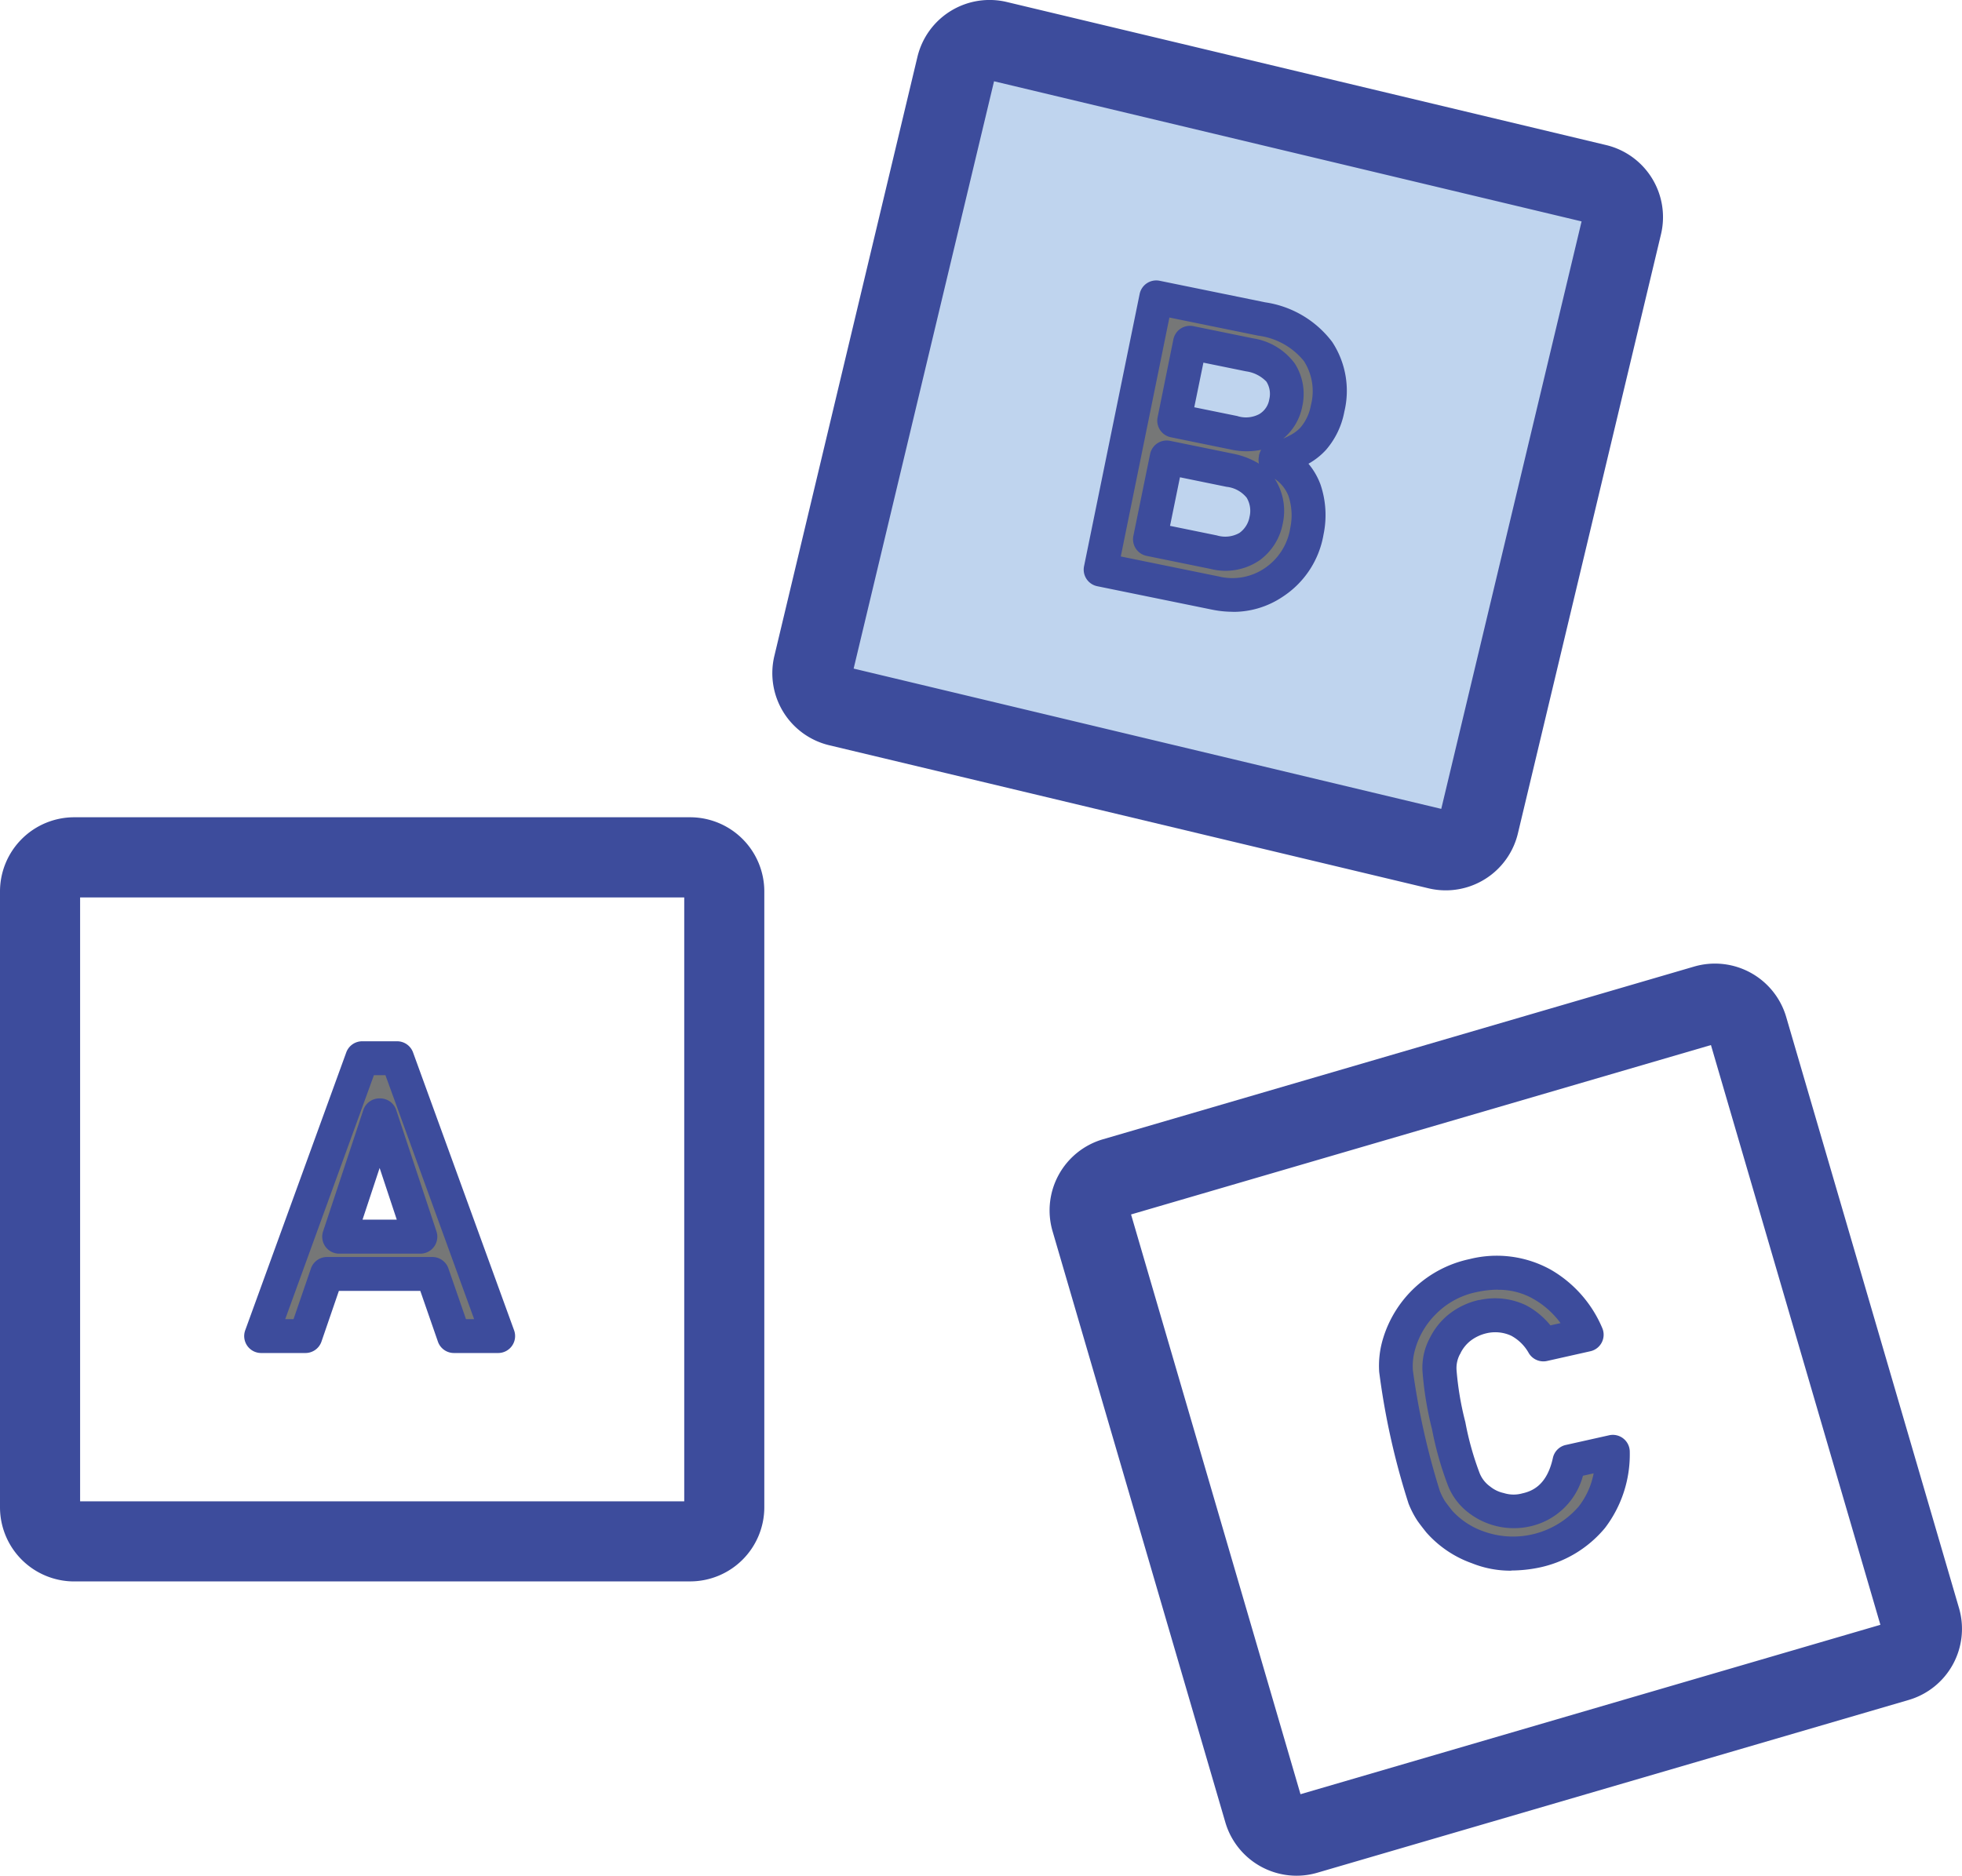
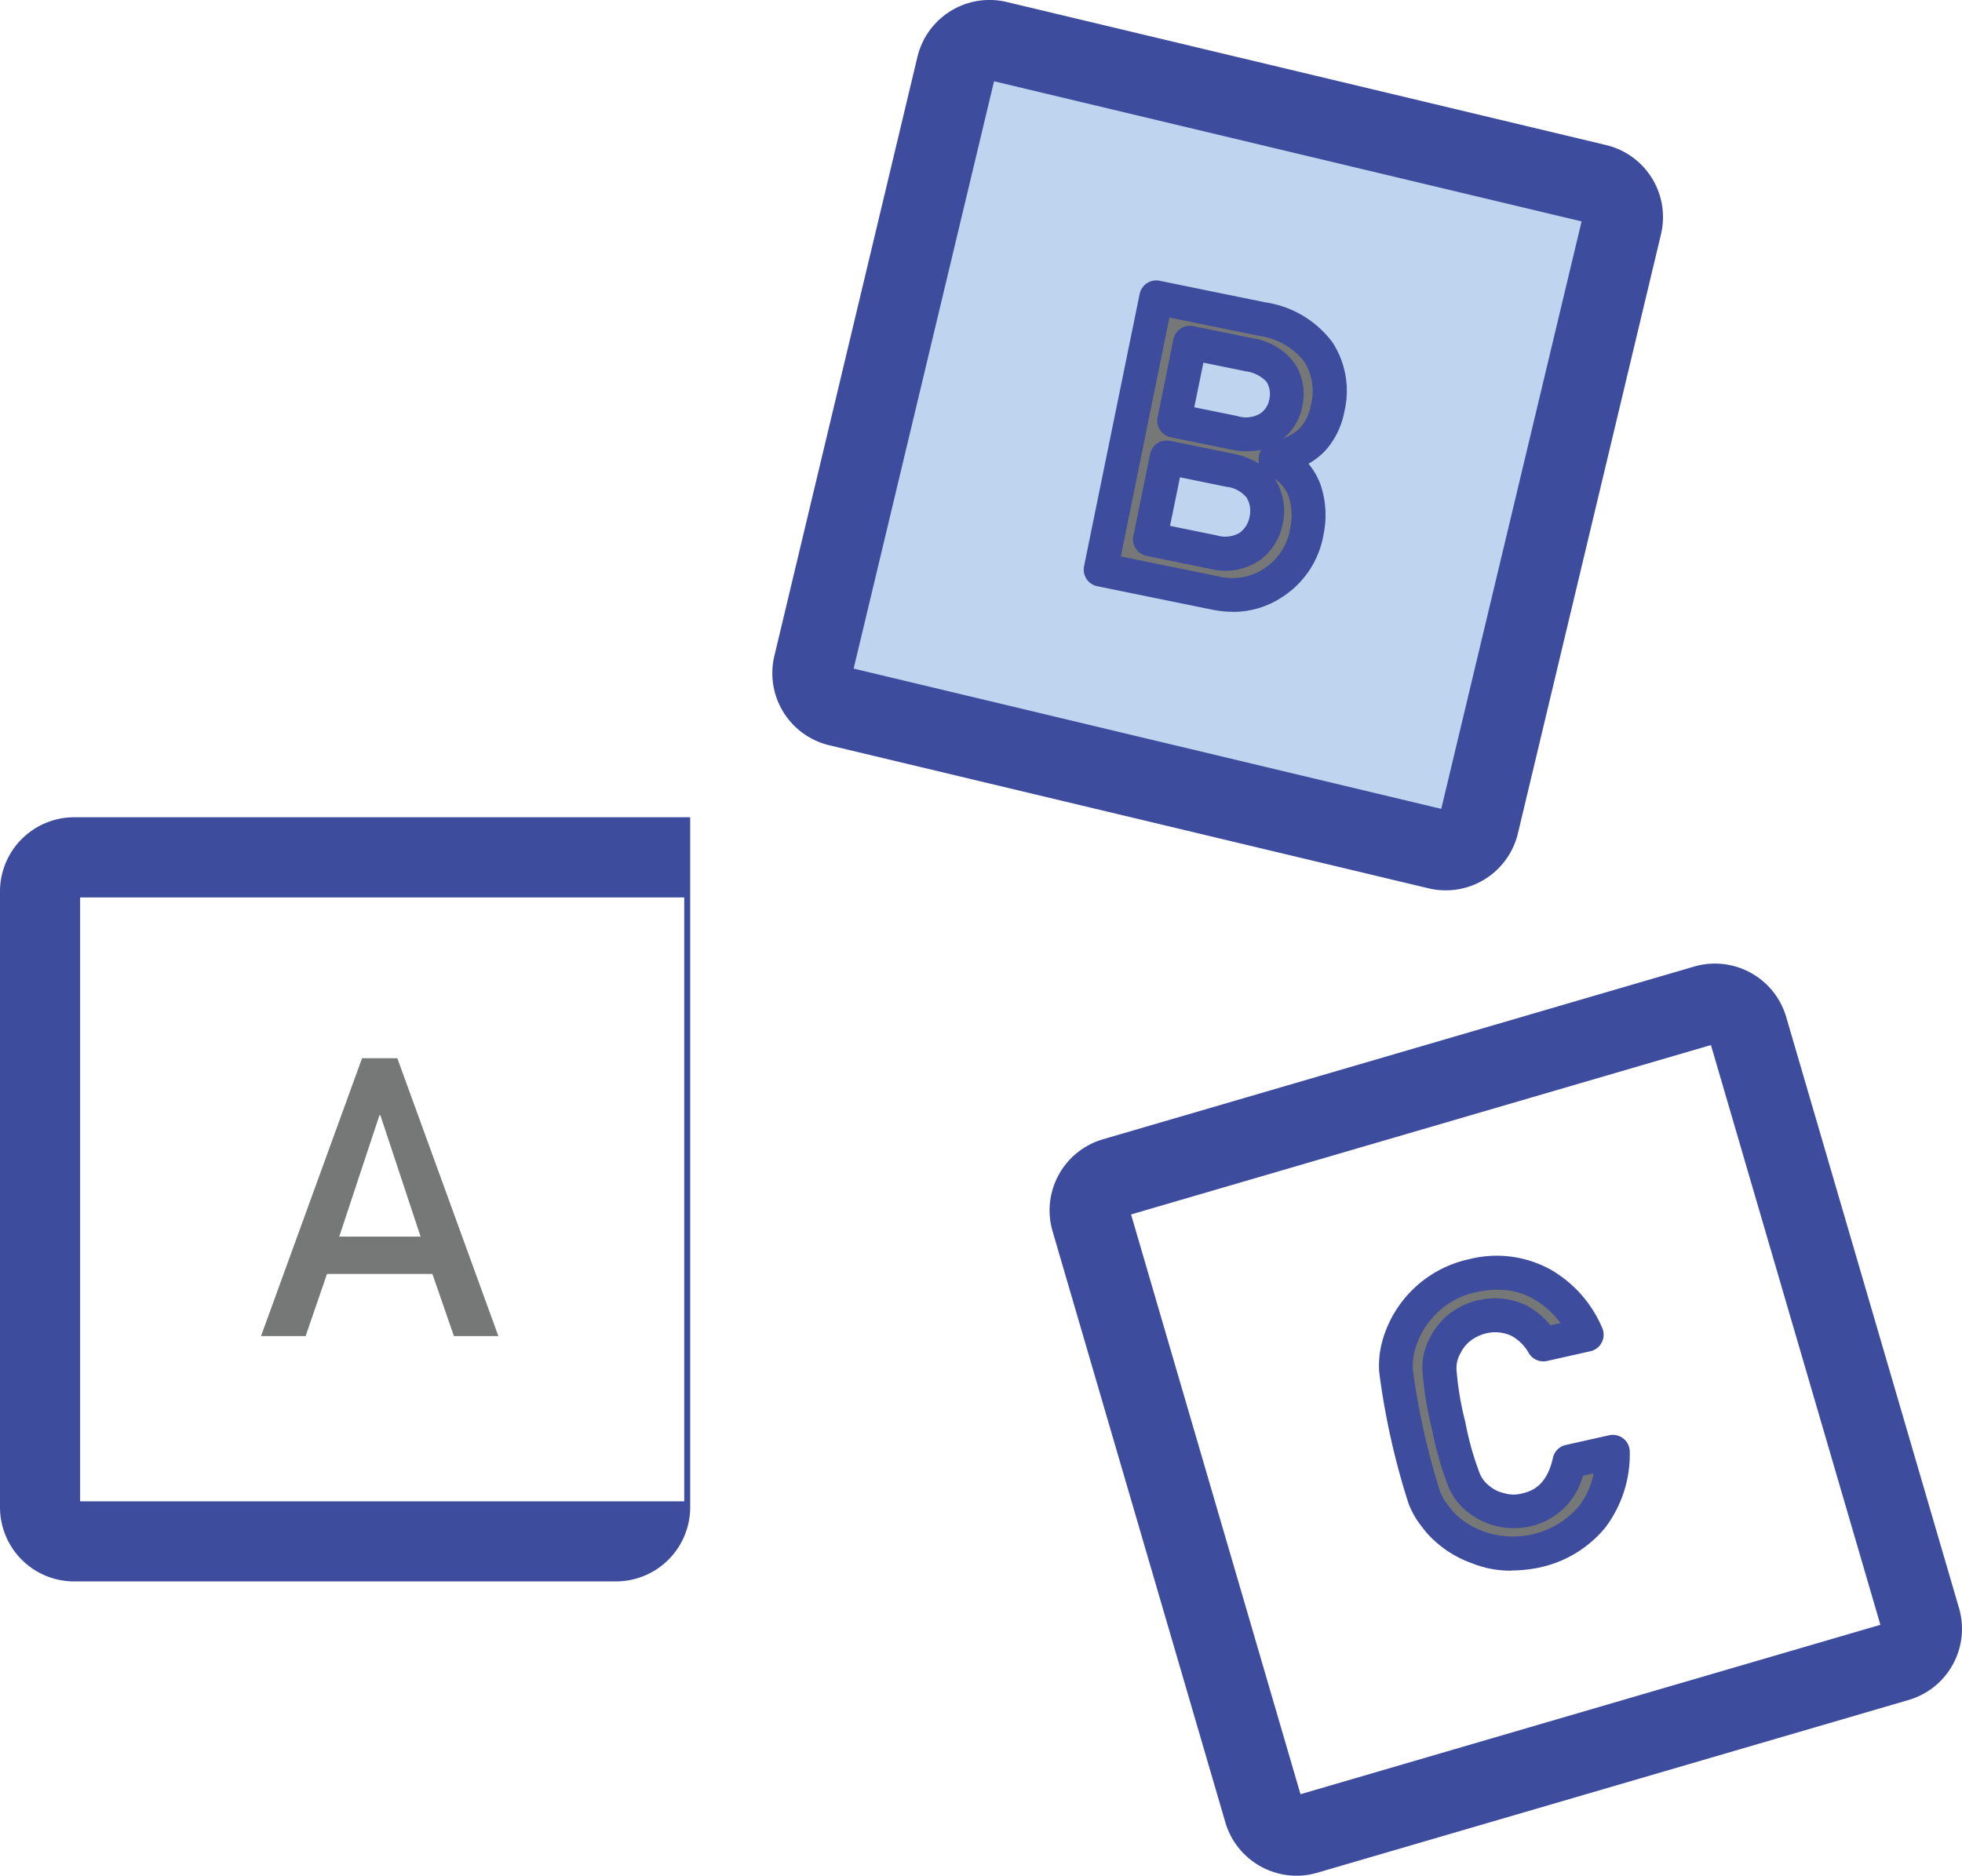
<svg xmlns="http://www.w3.org/2000/svg" width="49.79" height="47.612" viewBox="0 0 49.79 47.612">
  <defs>
    <clipPath id="a">
      <rect width="49.79" height="47.612" fill="none" />
    </clipPath>
  </defs>
  <g clip-path="url(#a)">
-     <path d="M17.515,139.962H1.881A1.883,1.883,0,0,1,0,138.08V122.446a1.884,1.884,0,0,1,1.881-1.881H17.515a1.884,1.884,0,0,1,1.881,1.881V138.08a1.883,1.883,0,0,1-1.881,1.881M2.033,137.929H17.364V122.6H2.033Z" transform="translate(0 -99.82)" fill="#3d4c9c" />
+     <path d="M17.515,139.962H1.881A1.883,1.883,0,0,1,0,138.08V122.446a1.884,1.884,0,0,1,1.881-1.881H17.515V138.08a1.883,1.883,0,0,1-1.881,1.881M2.033,137.929H17.364V122.6H2.033Z" transform="translate(0 -99.82)" fill="#3d4c9c" />
    <path d="M161.059,165.294a1.885,1.885,0,0,1-1.807-1.354l-4.385-15.006a1.881,1.881,0,0,1,1.278-2.333l15.006-4.385a1.884,1.884,0,0,1,2.333,1.278L177.87,158.5a1.881,1.881,0,0,1-1.278,2.333l-15.006,4.385a1.876,1.876,0,0,1-.527.076m-4.2-16.785,4.3,14.716,14.716-4.3-4.3-14.716Zm19.162,10.373h0Z" transform="translate(-128.156 -117.682)" fill="#3d4c9c" />
    <path d="M135.689,26.451l-15.207-3.631a.865.865,0,0,1-.64-1.042L123.474,6.57a.865.865,0,0,1,1.042-.64l15.207,3.631a.865.865,0,0,1,.64,1.042L136.732,25.81a.865.865,0,0,1-1.042.64" transform="translate(-99.202 -4.89)" fill="#bfd4ee" />
    <path d="M131,22.6a1.9,1.9,0,0,1-.441-.052l-15.206-3.631a1.881,1.881,0,0,1-1.393-2.267l3.631-15.207A1.883,1.883,0,0,1,119.86.051l15.207,3.631a1.881,1.881,0,0,1,1.393,2.266l-3.631,15.207A1.883,1.883,0,0,1,131,22.6m.031-2.029h0m-15.059-3.6,14.912,3.561,3.561-14.912L119.535,2.063Z" transform="translate(-94.309 0)" fill="#3d4c9c" />
    <path d="M42.843,161.584H40.168l-.542,1.577H38.494l2.564-7.053h.895l2.564,7.053H43.389Zm-.3-.948-1.021-3.082H41.5l-1.021,3.082Z" transform="translate(-31.87 -129.247)" fill="#767777" />
-     <path d="M42.446,161.522H41.319a.43.43,0,0,1-.406-.289l-.447-1.288H38.4l-.442,1.287a.43.43,0,0,1-.407.29H36.423a.43.43,0,0,1-.4-.577l2.564-7.053a.43.43,0,0,1,.4-.283h.895a.43.43,0,0,1,.4.283l2.564,7.053a.43.43,0,0,1-.4.577m-.821-.86h.207l-2.251-6.193h-.292l-2.251,6.193h.211l.442-1.287a.43.43,0,0,1,.407-.29h2.675a.43.43,0,0,1,.406.289ZM40.468,159H38.407a.43.43,0,0,1-.408-.565l1.021-3.081a.43.43,0,0,1,.408-.295h.019a.43.43,0,0,1,.408.295l1.021,3.081a.43.43,0,0,1-.408.565M39,158.137h.869l-.435-1.312Z" transform="translate(-29.8 -127.178)" fill="#3d4c9c" />
    <path d="M163.725,43.866l2.678.547a2.177,2.177,0,0,1,1.426.824,1.832,1.832,0,0,1,.243,1.447,1.628,1.628,0,0,1-.37.774,1.36,1.36,0,0,1-.384.287,2.286,2.286,0,0,1-.567.215l0,.019a1.42,1.42,0,0,1,.732.767,1.98,1.98,0,0,1,.066,1.055,1.928,1.928,0,0,1-.849,1.3,1.884,1.884,0,0,1-1.471.268l-2.91-.594Zm.263,4.058L163.564,50l1.612.329a1.126,1.126,0,0,0,.918-.143,1.069,1.069,0,0,0,.417-.665,1.082,1.082,0,0,0-.121-.785,1.146,1.146,0,0,0-.79-.482Zm.594-2.91-.4,1.977,1.512.309a1.106,1.106,0,0,0,.9-.126.957.957,0,0,0,.416-.636,1.007,1.007,0,0,0-.131-.762,1.205,1.205,0,0,0-.787-.452Z" transform="translate(-134.385 -36.318)" fill="#767777" />
    <path d="M163.6,49.778a2.648,2.648,0,0,1-.529-.055l-2.91-.594a.43.43,0,0,1-.335-.507l1.411-6.911a.43.43,0,0,1,.508-.335l2.678.547a2.6,2.6,0,0,1,1.7,1.005,2.256,2.256,0,0,1,.308,1.773,2.05,2.05,0,0,1-.464.966,1.767,1.767,0,0,1-.446.353,1.788,1.788,0,0,1,.295.5l.007.018a2.414,2.414,0,0,1,.08,1.281,2.354,2.354,0,0,1-1.043,1.582,2.24,2.24,0,0,1-1.256.379m-2.846-1.406,2.489.508a1.457,1.457,0,0,0,1.148-.2,1.511,1.511,0,0,0,.665-1.035,1.54,1.54,0,0,0-.049-.816.943.943,0,0,0-.348-.43c.011.017.022.034.033.052a1.506,1.506,0,0,1,.172,1.09,1.491,1.491,0,0,1-.581.924,1.535,1.535,0,0,1-1.255.222l-1.618-.33a.43.43,0,0,1-.336-.508l.424-2.076a.43.43,0,0,1,.507-.336l1.612.329a2.034,2.034,0,0,1,.644.25.428.428,0,0,1,0-.189l0-.019a.431.431,0,0,1,.058-.144,1.846,1.846,0,0,1-.783-.009l-1.512-.309a.43.43,0,0,1-.335-.508l.4-1.976a.43.43,0,0,1,.508-.336l1.512.309a1.622,1.622,0,0,1,1.059.636,1.434,1.434,0,0,1,.193,1.086,1.406,1.406,0,0,1-.483.822,1.446,1.446,0,0,0,.158-.076.975.975,0,0,0,.275-.2,1.183,1.183,0,0,0,.266-.562,1.417,1.417,0,0,0-.176-1.13,1.784,1.784,0,0,0-1.16-.644l-2.253-.46Zm1.25-.777,1.19.243a.73.73,0,0,0,.572-.064.641.641,0,0,0,.256-.409.652.652,0,0,0-.072-.483.761.761,0,0,0-.511-.278l-1.183-.242Zm.615-3.01,1.09.222a.719.719,0,0,0,.564-.051l.018-.012a.533.533,0,0,0,.232-.363.58.58,0,0,0-.074-.448.88.88,0,0,0-.515-.26l-1.083-.221Z" transform="translate(-132.316 -34.249)" fill="#3d4c9c" />
    <path d="M211.4,192.326a2.648,2.648,0,0,1-.535,1.666,2.517,2.517,0,0,1-1.44.856,2.478,2.478,0,0,1-1.443-.094,2.362,2.362,0,0,1-.99-.661q-.11-.139-.2-.267a1.99,1.99,0,0,1-.176-.347,18.584,18.584,0,0,1-.714-3.2,1.947,1.947,0,0,1,.085-.708,2.5,2.5,0,0,1,1.882-1.718,2.389,2.389,0,0,1,1.756.228,2.662,2.662,0,0,1,1.117,1.273l-1.1.246a1.552,1.552,0,0,0-.621-.605,1.4,1.4,0,0,0-.914-.1,1.479,1.479,0,0,0-.6.288,1.345,1.345,0,0,0-.355.451,1.165,1.165,0,0,0-.142.631,8.434,8.434,0,0,0,.233,1.4,8.241,8.241,0,0,0,.382,1.357,1.175,1.175,0,0,0,.4.521,1.451,1.451,0,0,0,1.179.263,1.433,1.433,0,0,0,1.1-1.232Z" transform="translate(-170.467 -155.471)" fill="#767777" />
    <path d="M206.75,193.274a2.623,2.623,0,0,1-1-.189,2.782,2.782,0,0,1-1.156-.782c-.086-.108-.158-.2-.223-.292a2.375,2.375,0,0,1-.227-.437,18.676,18.676,0,0,1-.746-3.344,2.373,2.373,0,0,1,.1-.855,2.927,2.927,0,0,1,2.194-2.01,2.824,2.824,0,0,1,2.071.275,3.1,3.1,0,0,1,1.295,1.473.43.43,0,0,1-.3.591l-1.1.247a.431.431,0,0,1-.468-.207,1.117,1.117,0,0,0-.444-.435.972.972,0,0,0-.622-.062,1.06,1.06,0,0,0-.419.2.915.915,0,0,0-.243.305c0,.01-.01.02-.016.03a.744.744,0,0,0-.085.4,7.717,7.717,0,0,0,.223,1.32,7.536,7.536,0,0,0,.354,1.273.766.766,0,0,0,.253.346l.028.021a.821.821,0,0,0,.338.161l.031.009a.827.827,0,0,0,.442,0c.262-.058.627-.216.776-.9a.43.43,0,0,1,.327-.329l1.1-.246a.43.43,0,0,1,.524.425,3.079,3.079,0,0,1-.629,1.928,2.954,2.954,0,0,1-1.683,1.008,3.593,3.593,0,0,1-.7.072m-.329-7.129a2.574,2.574,0,0,0-.537.06,2.008,2.008,0,0,0-1.042.56,2.035,2.035,0,0,0-.514.85c0,.01-.006.02-.009.031a1.539,1.539,0,0,0-.061.55,18.607,18.607,0,0,0,.682,3.053,1.571,1.571,0,0,0,.136.271c.049.067.113.151.182.238a1.953,1.953,0,0,0,.806.527,2.2,2.2,0,0,0,2.4-.634,1.956,1.956,0,0,0,.381-.843l-.271.06a1.79,1.79,0,0,1-1.357,1.289,1.88,1.88,0,0,1-1.533-.34,1.609,1.609,0,0,1-.534-.695,8.485,8.485,0,0,1-.406-1.432,8.645,8.645,0,0,1-.243-1.486,1.594,1.594,0,0,1,.19-.838,1.791,1.791,0,0,1,.459-.58,1.913,1.913,0,0,1,.774-.377l.019,0a1.821,1.821,0,0,1,1.188.133l.017.009a2,2,0,0,1,.6.5l.257-.057a2.2,2.2,0,0,0-.677-.607,1.771,1.771,0,0,0-.912-.239" transform="translate(-168.398 -153.405)" fill="#3d4c9c" />
  </g>
</svg>